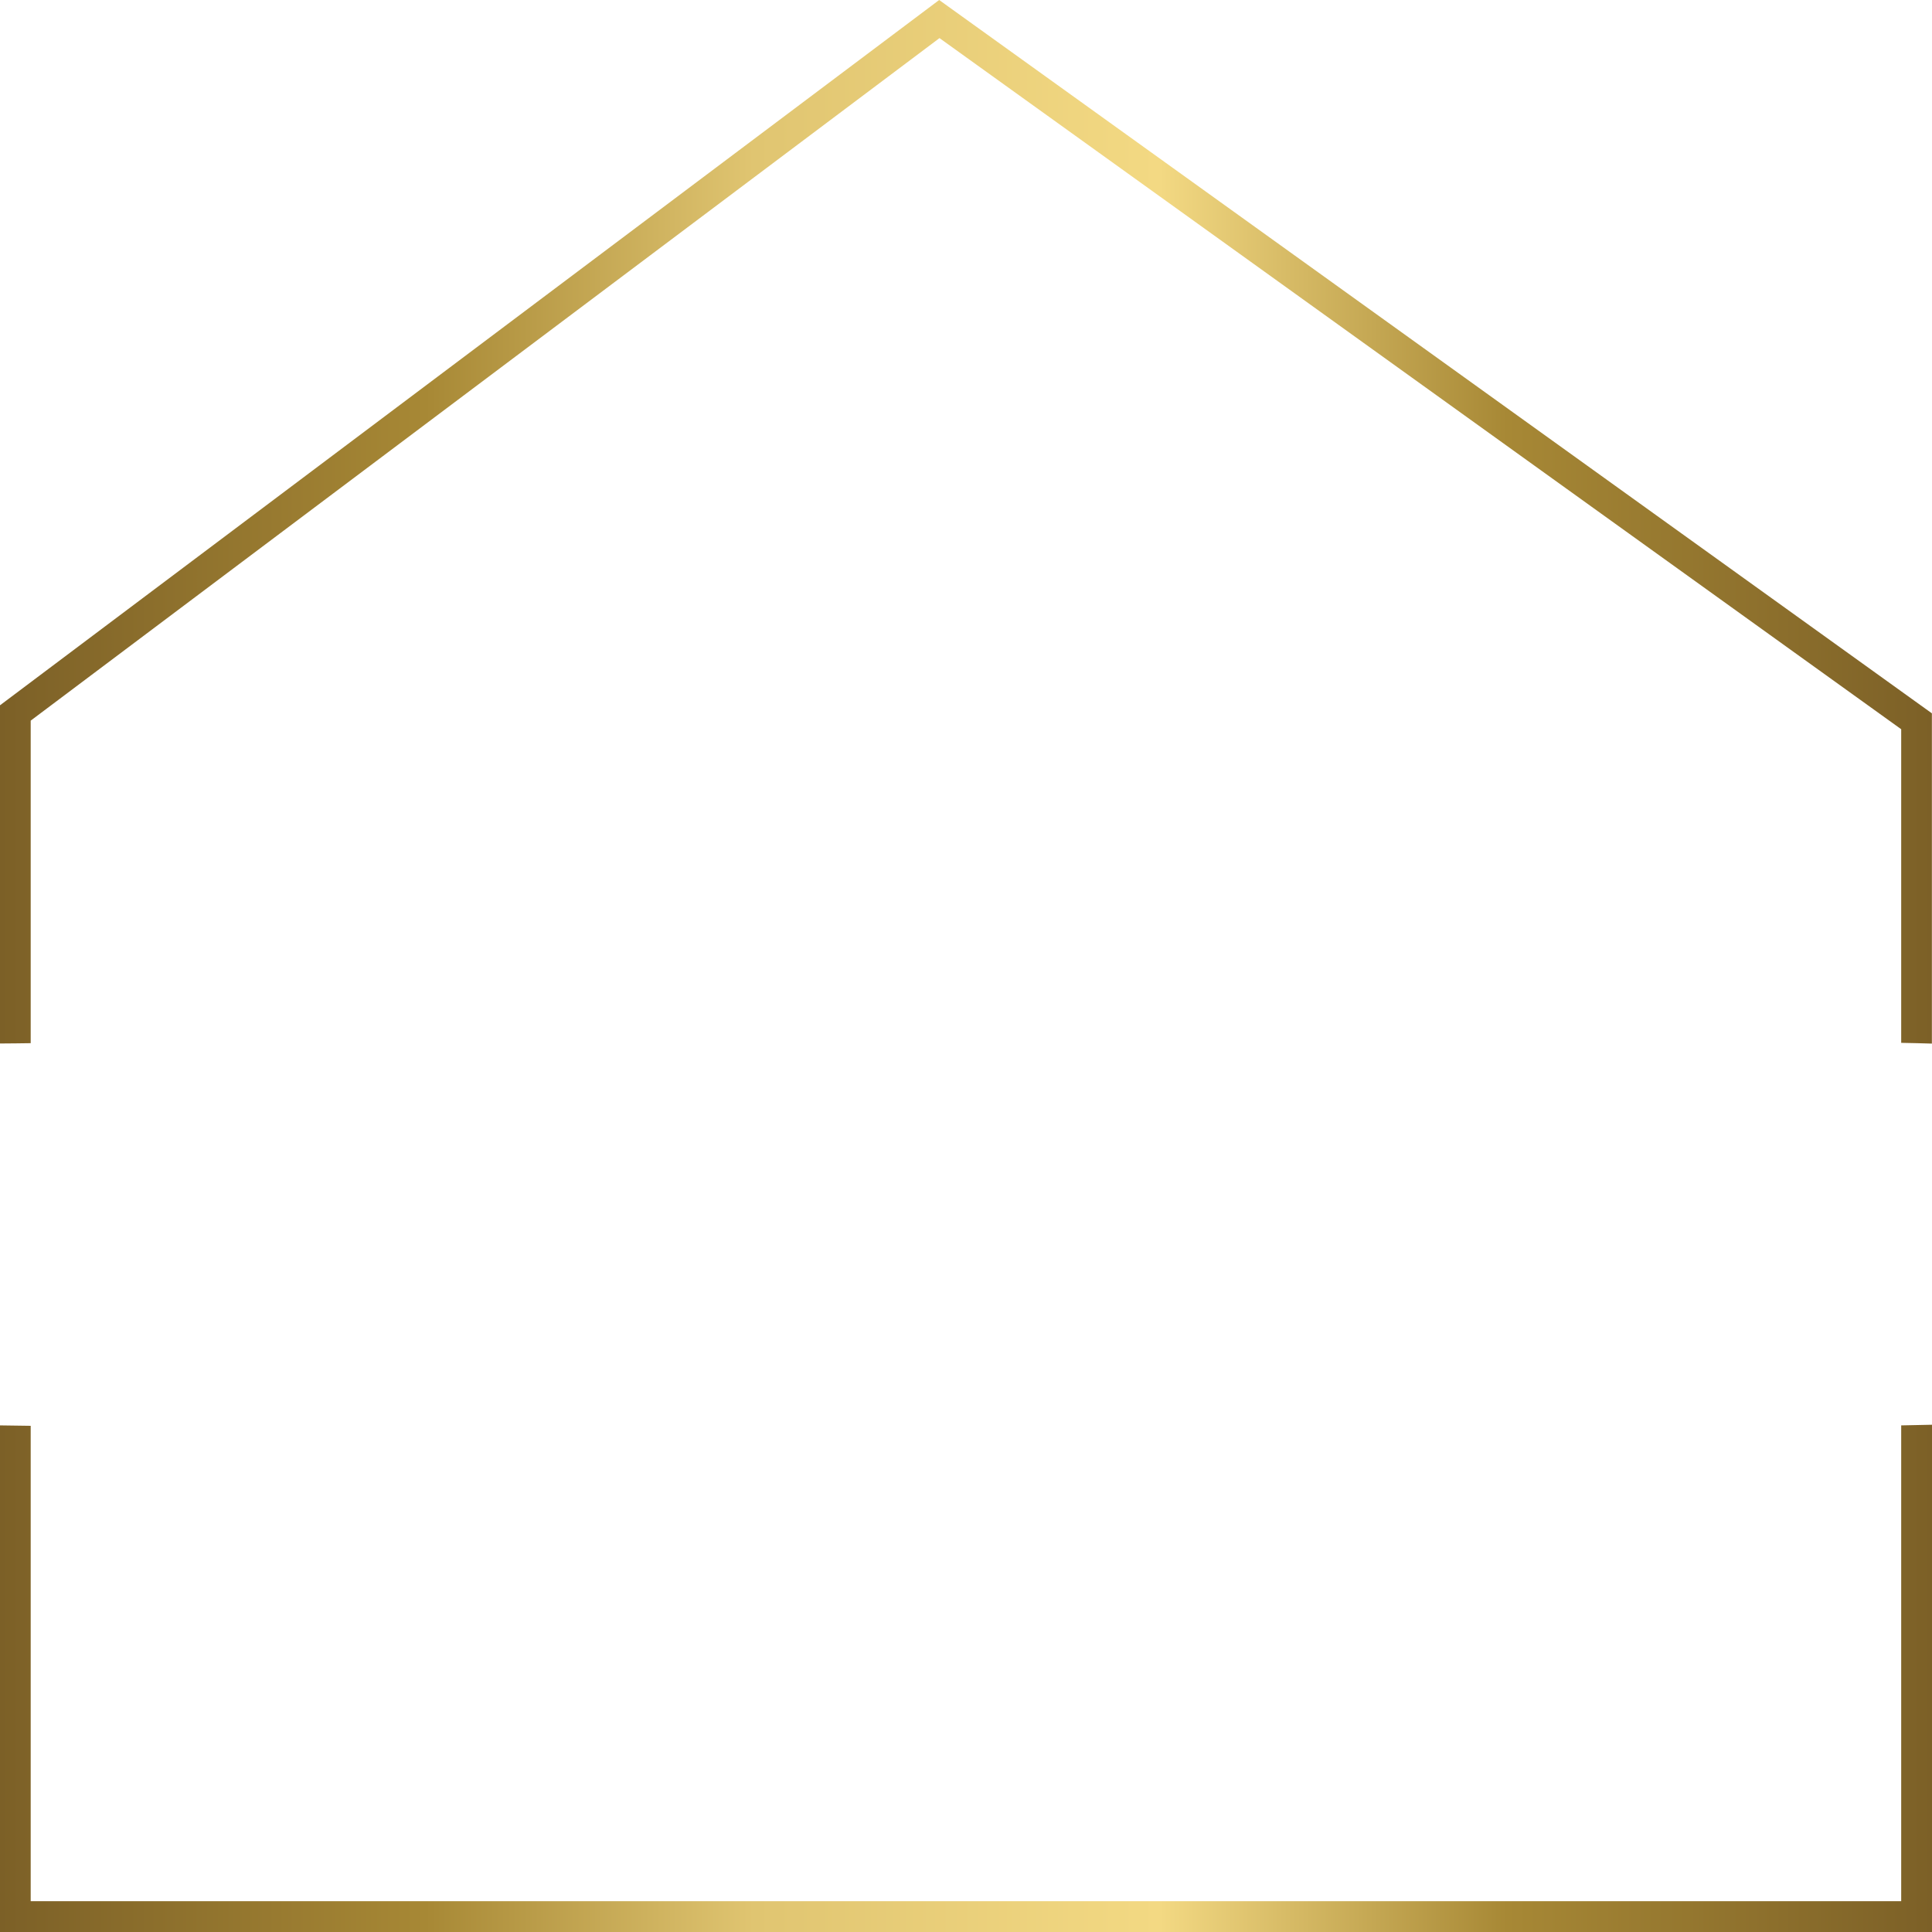
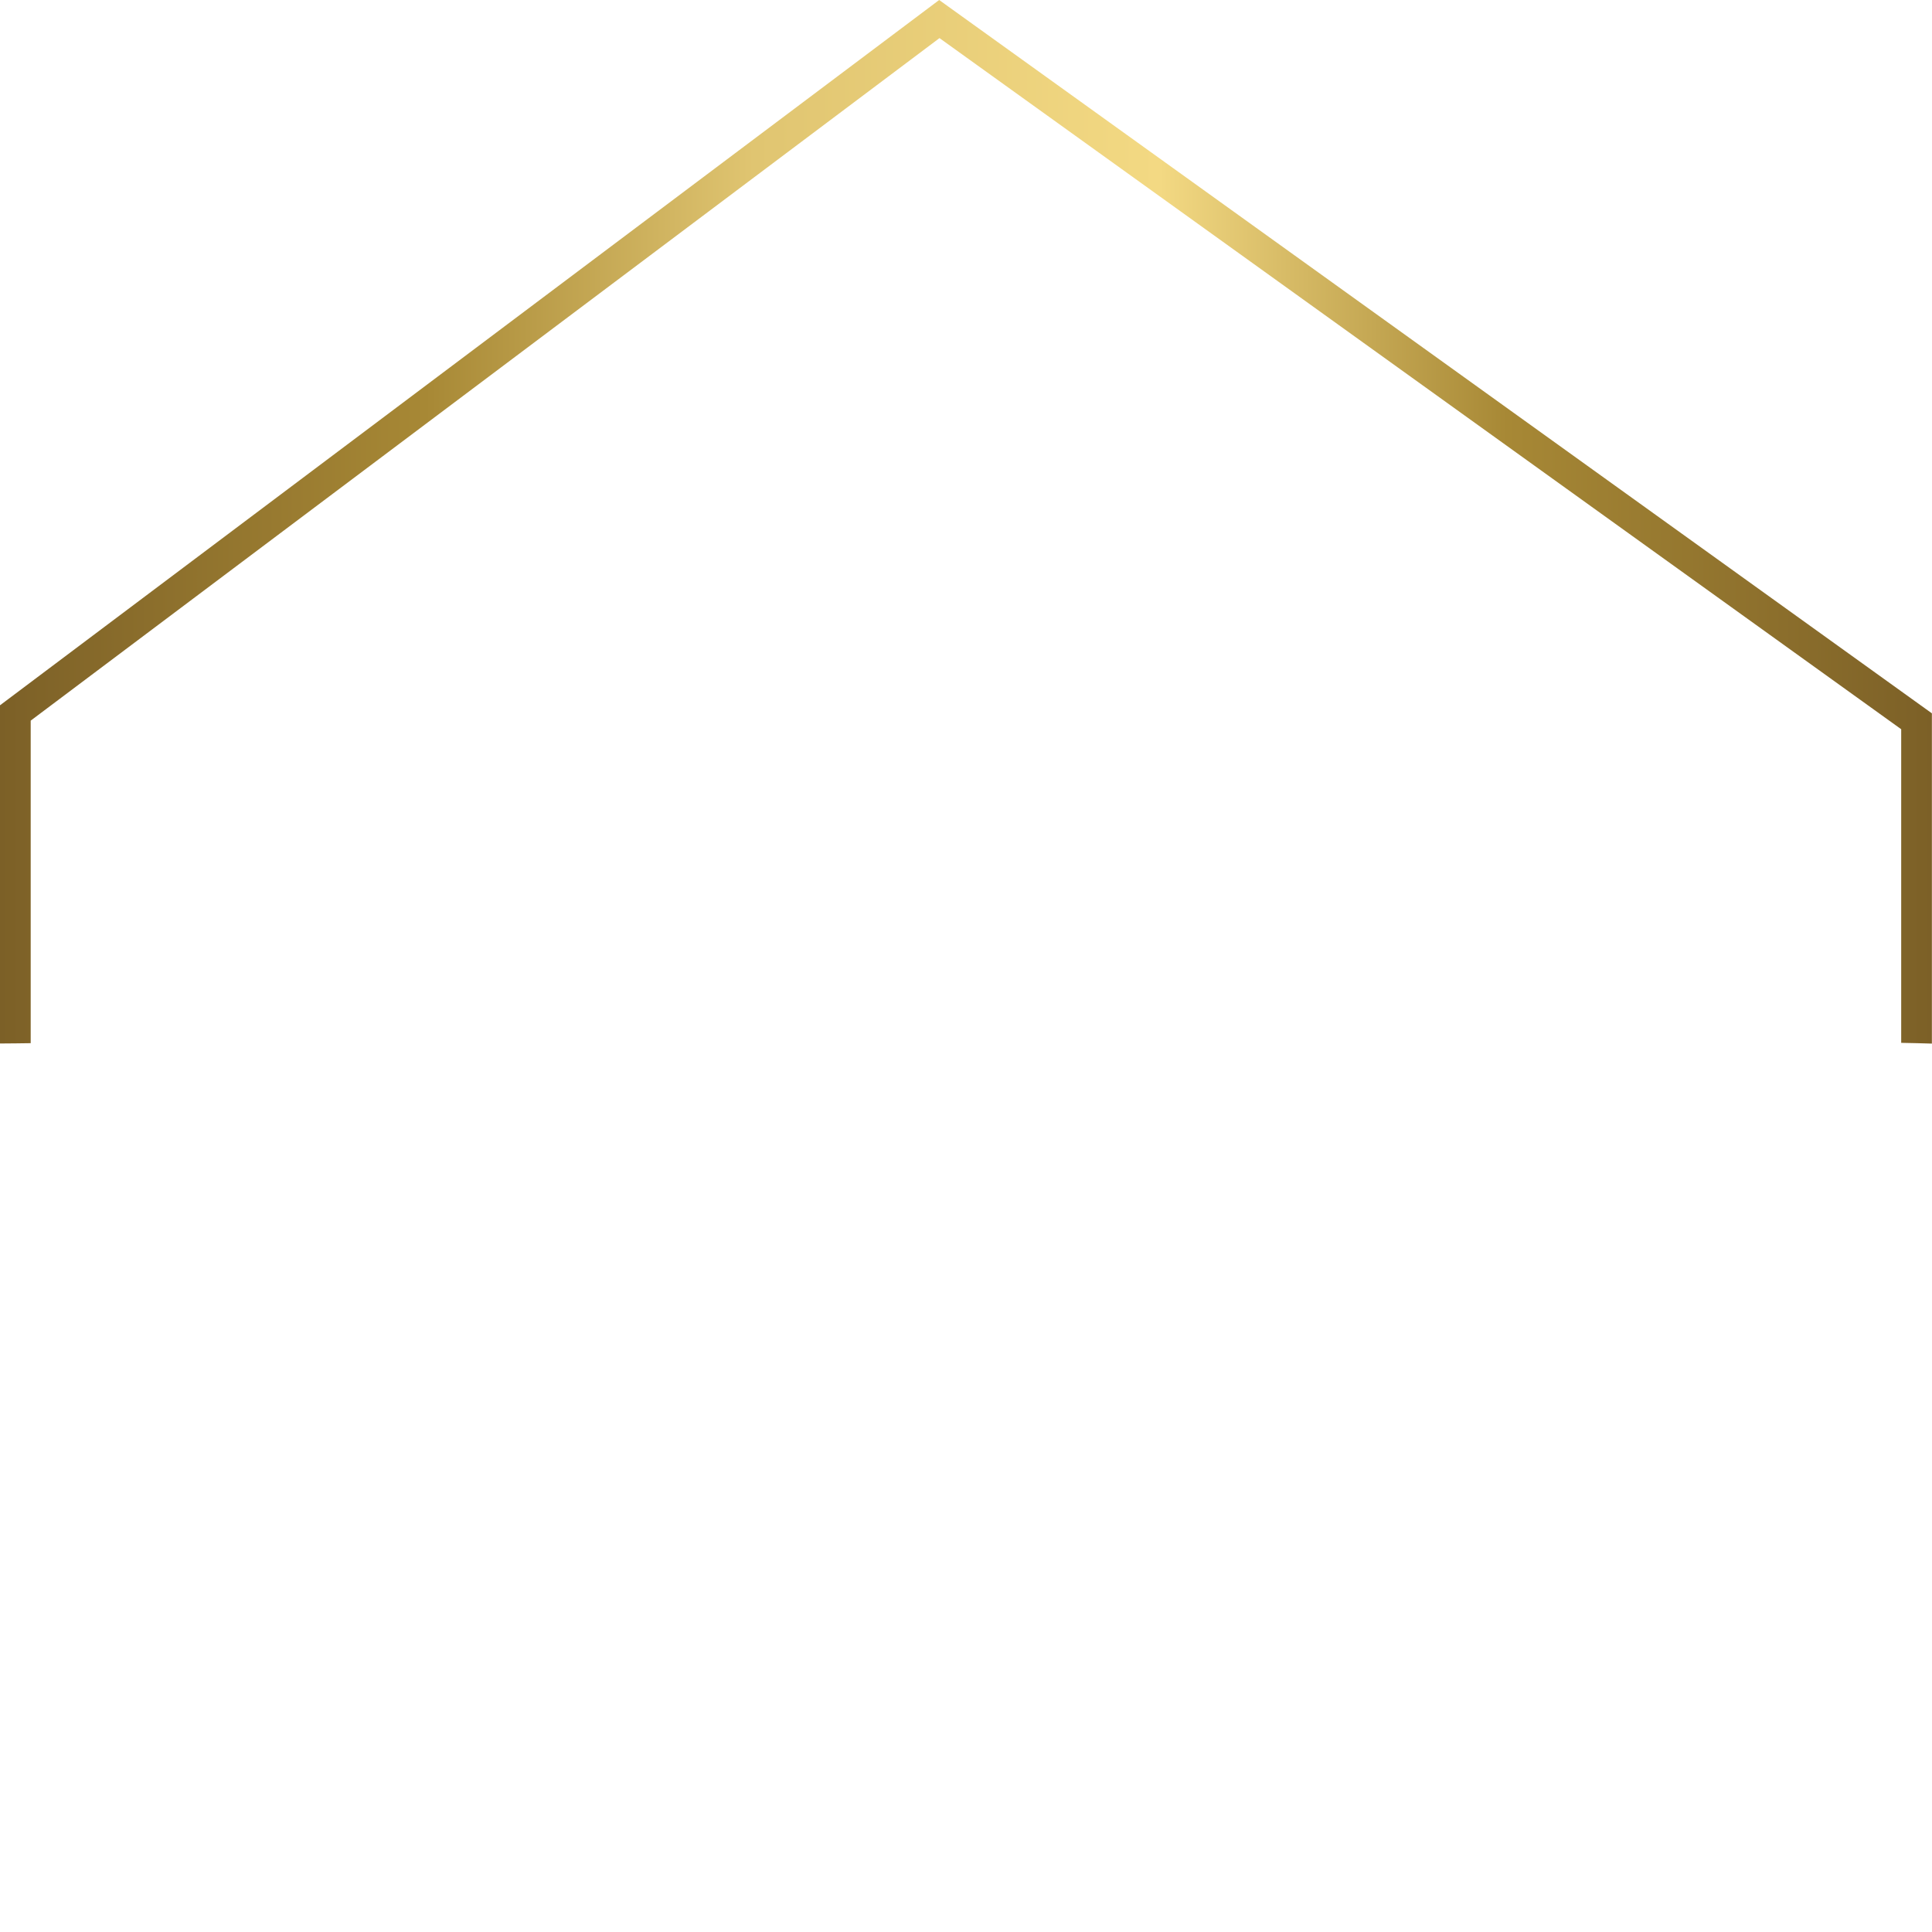
<svg xmlns="http://www.w3.org/2000/svg" xmlns:xlink="http://www.w3.org/1999/xlink" id="Ebene_1" data-name="Ebene 1" viewBox="0 0 180 180">
  <defs>
    <style>
      .cls-1 {
        fill: url(#Unbenannter_Verlauf_2);
      }

      .cls-2 {
        fill: url(#Unbenannter_Verlauf_2-2);
      }
    </style>
    <linearGradient id="Unbenannter_Verlauf_2" data-name="Unbenannter Verlauf 2" x1="0" y1="133.38" x2="180" y2="133.38" gradientTransform="translate(0 182) scale(1 -1)" gradientUnits="userSpaceOnUse">
      <stop offset="0" stop-color="#7c6027" />
      <stop offset=".22" stop-color="#a78835" />
      <stop offset=".39" stop-color="#e0c571" />
      <stop offset=".6" stop-color="#f3d983" />
      <stop offset=".78" stop-color="#a78835" />
      <stop offset="1" stop-color="#7c6027" />
    </linearGradient>
    <linearGradient id="Unbenannter_Verlauf_2-2" data-name="Unbenannter Verlauf 2" y1="25.63" x2="180" y2="25.63" xlink:href="#Unbenannter_Verlauf_2" />
  </defs>
  <path class="cls-1" d="M2.86,97.19v-30.05L87.53,3.55l89.6,64.39v29.22c1,.02,1.97.04,2.86.07v-30.77L87.5,0,0,65.71v31.51c.94,0,1.9-.02,2.86-.03h0Z" />
-   <path class="cls-2" d="M177.13,132.79v44.34H2.86v-44.29c-.9-.01-1.86-.03-2.86-.04v47.2h180v-47.26c-.92.02-1.88.04-2.86.06h0Z" />
</svg>